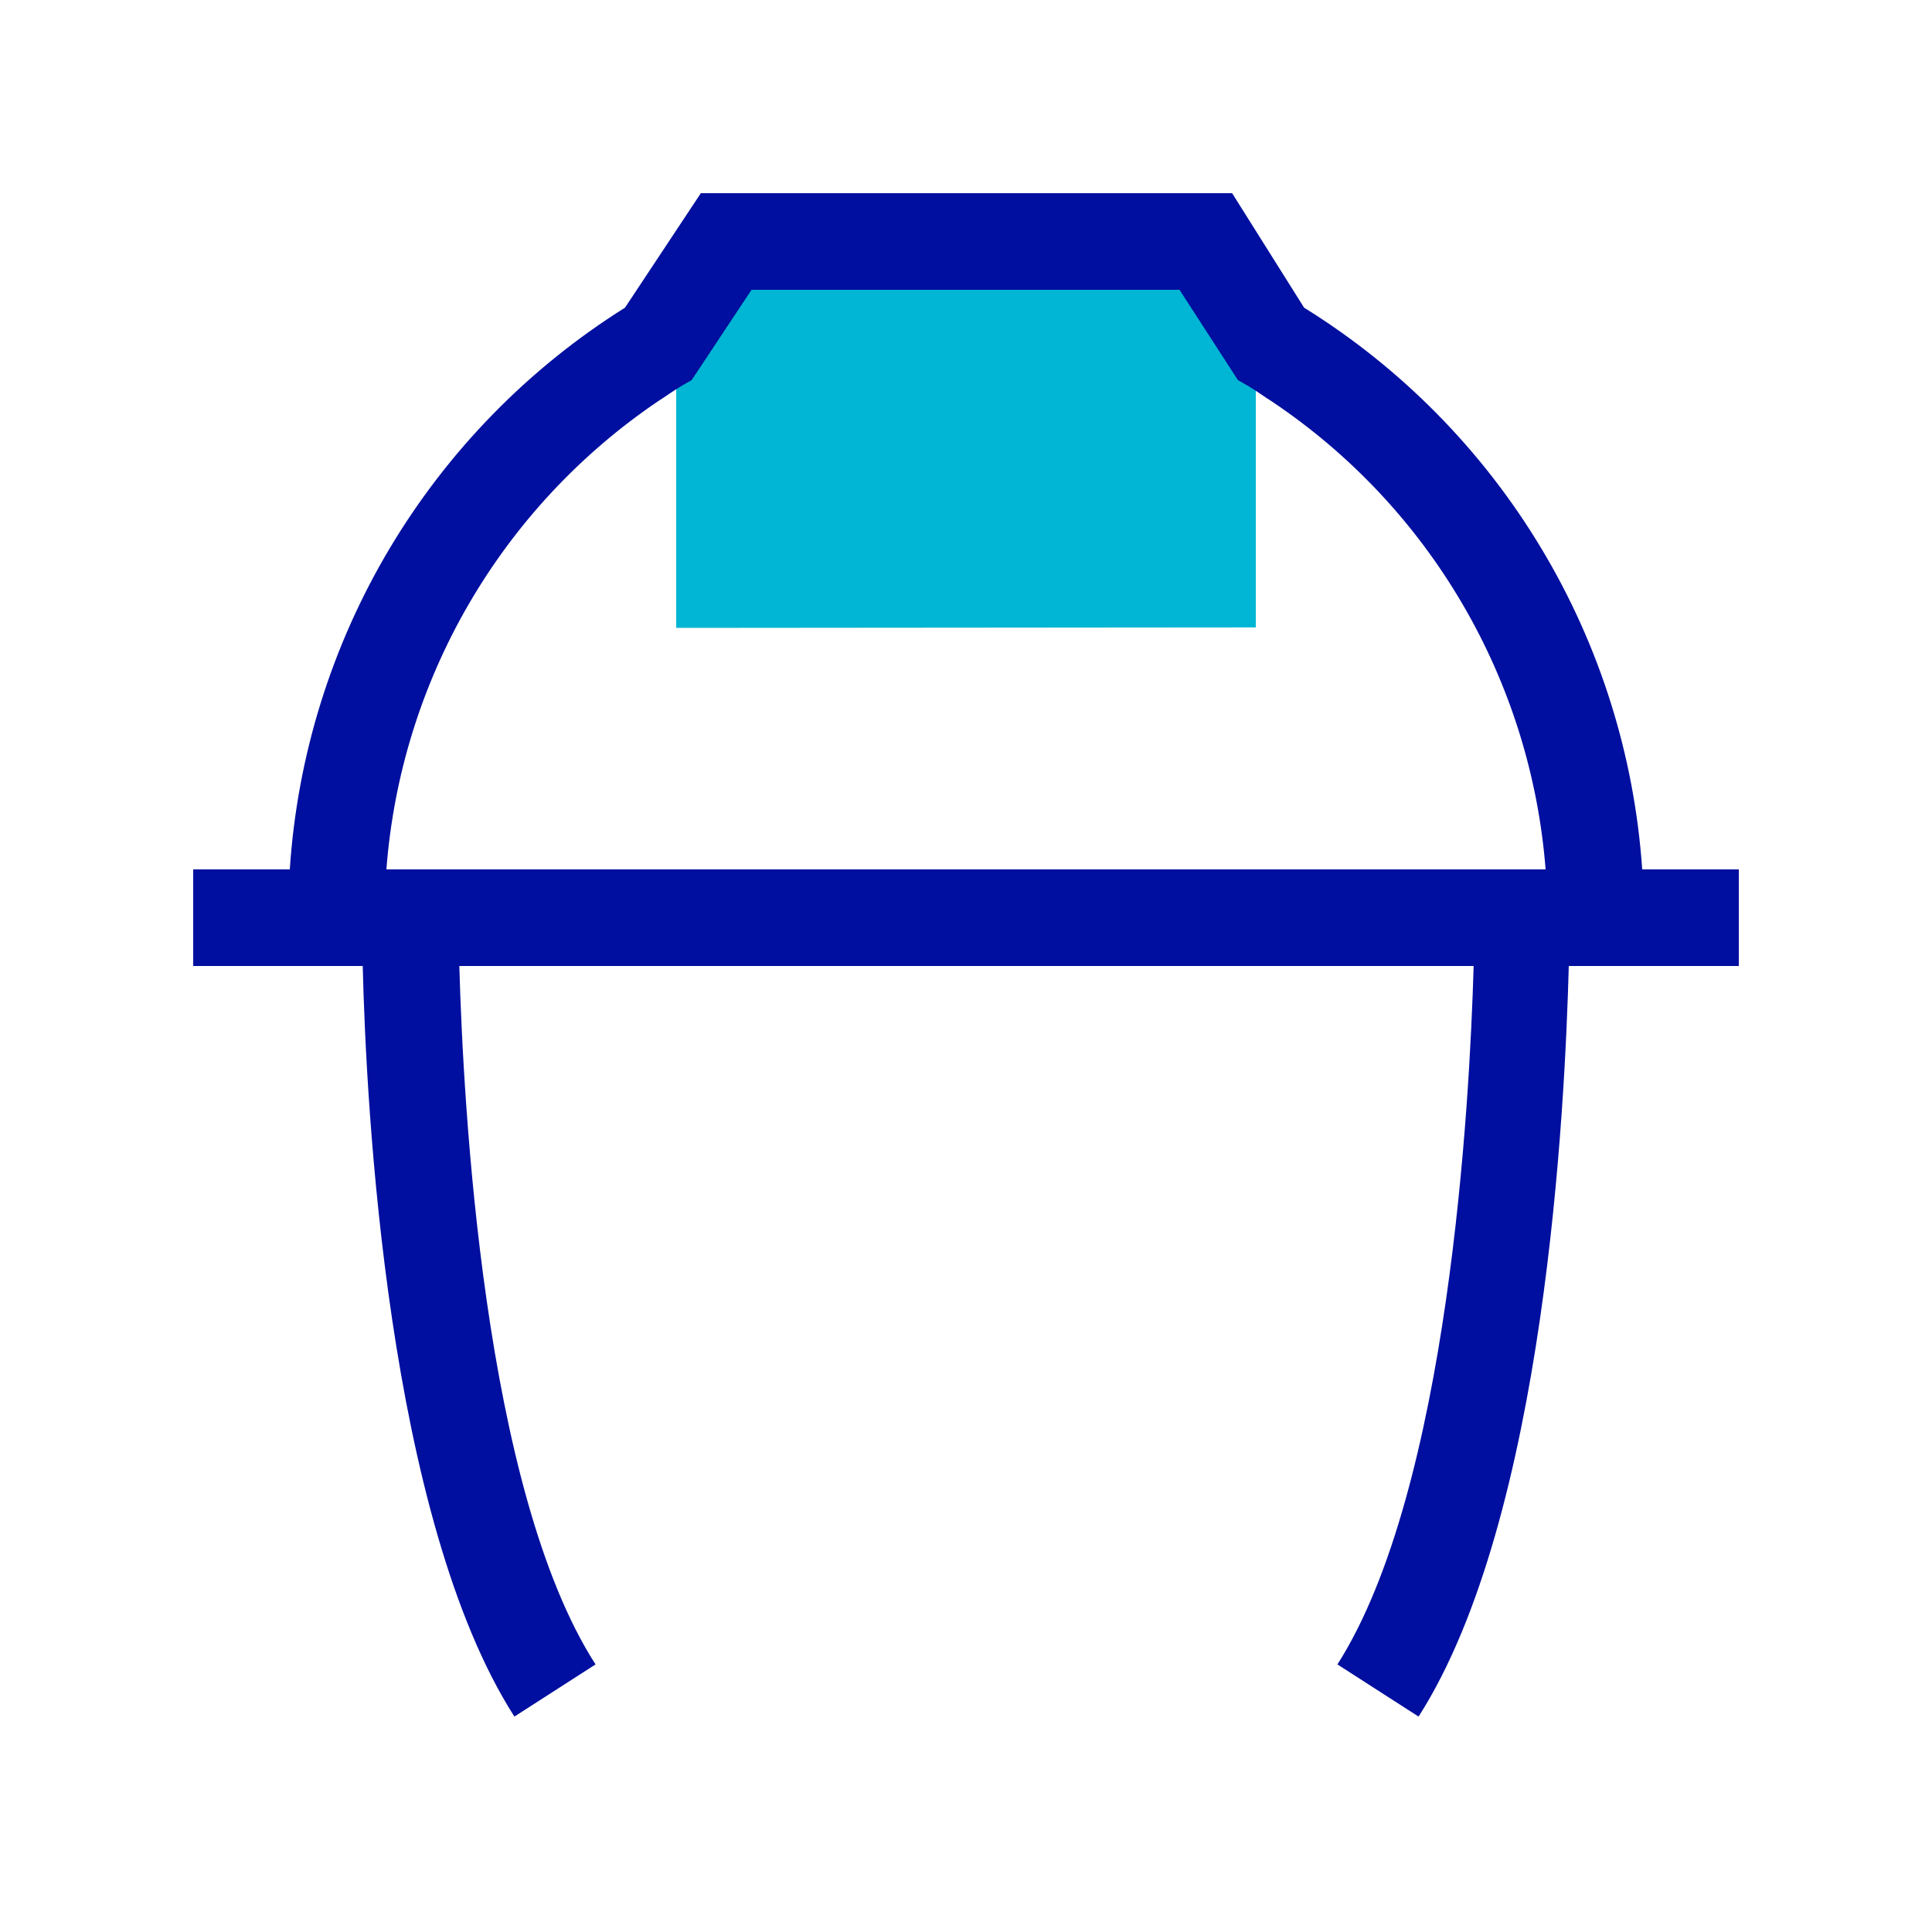
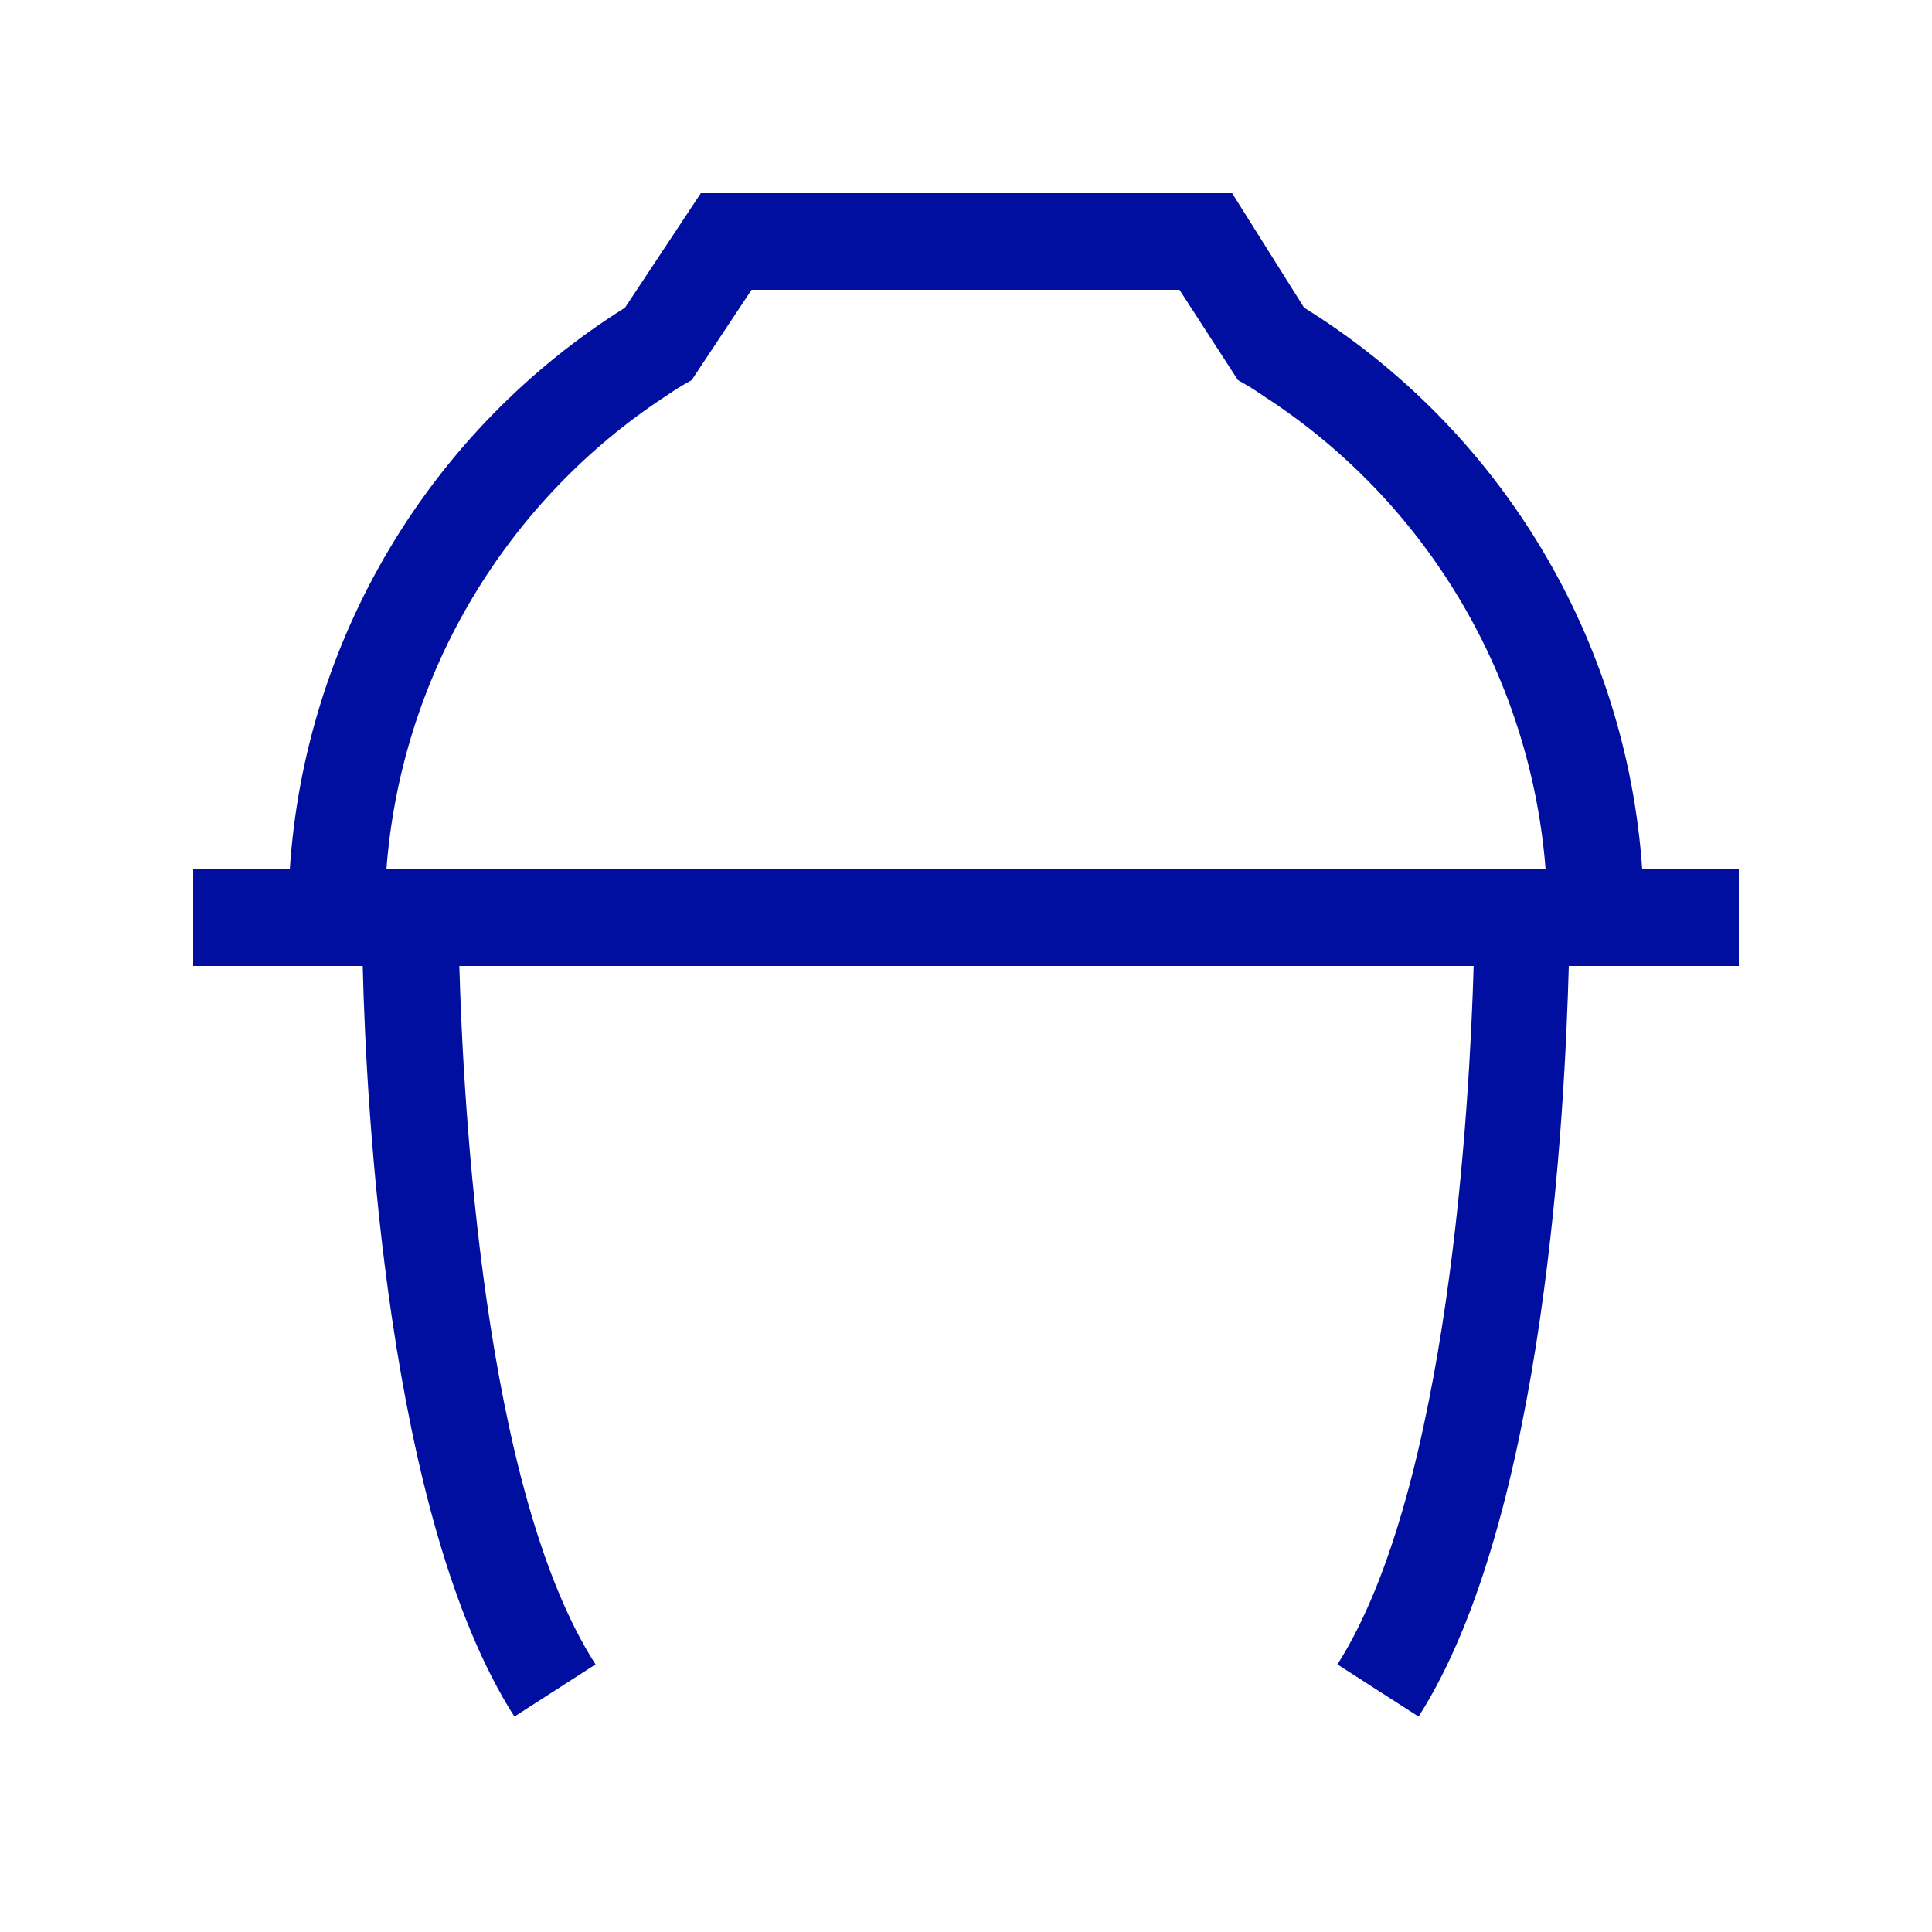
<svg xmlns="http://www.w3.org/2000/svg" width="40" height="40" viewBox="0 0 40 40" fill="none">
-   <path d="M26 12.99V7.5C25.849 7.397 25.697 7.273 25.536 7.17L25.337 7.046L24.192 5.119L15.808 5.119L14.662 7.046L14.464 7.181C14.303 7.284 14.151 7.407 14 7.51V13L26 12.99Z" fill="#00B6D4" />
  <path d="M34 18C33.839 15.645 33.121 13.363 31.903 11.34C30.686 9.318 29.006 7.614 27 6.37L25.51 4H14.51L12.94 6.37C10.946 7.621 9.277 9.328 8.07 11.35C6.864 13.371 6.154 15.651 6 18H4V20H7.51C7.58 22.92 8.02 31.43 10.65 35.54L12.33 34.46C10 30.84 9.59 22.81 9.51 20H30.51C30.43 22.81 30 30.84 27.69 34.46L29.37 35.54C32 31.43 32.4 22.92 32.48 20H36V18H34ZM8 18C8.147 16.066 8.729 14.19 9.702 12.513C10.675 10.835 12.015 9.398 13.62 8.31C13.78 8.21 13.94 8.09 14.11 7.99L14.32 7.87L15.56 6H24.42L25.63 7.87L25.84 7.99C26.01 8.09 26.17 8.21 26.33 8.31C27.946 9.391 29.296 10.825 30.278 12.504C31.26 14.182 31.849 16.061 32 18H8Z" fill="#000F9F" />
</svg>